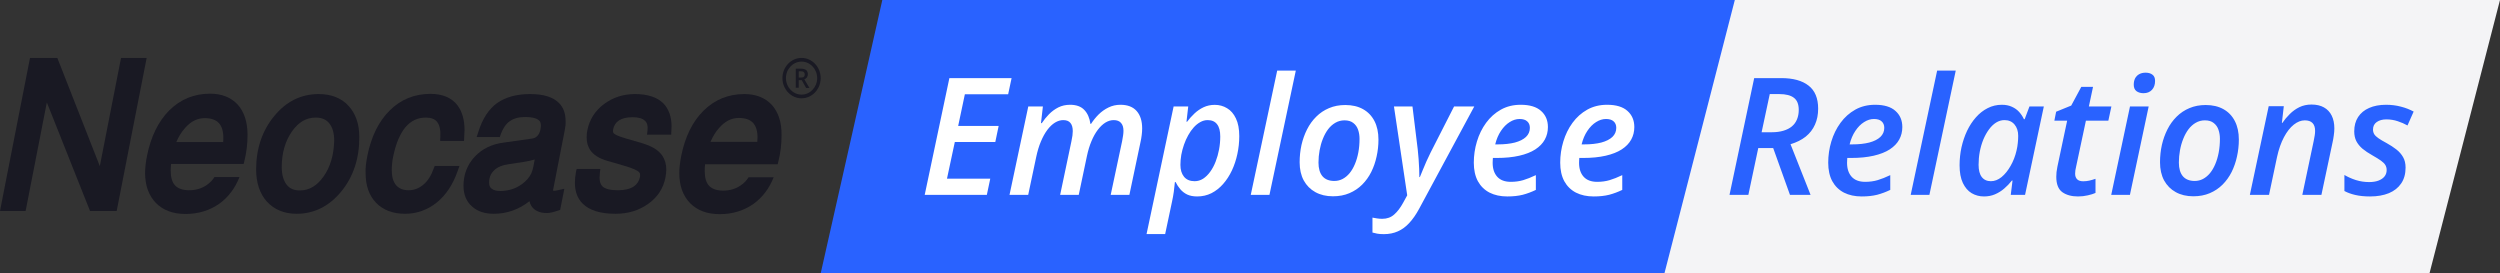
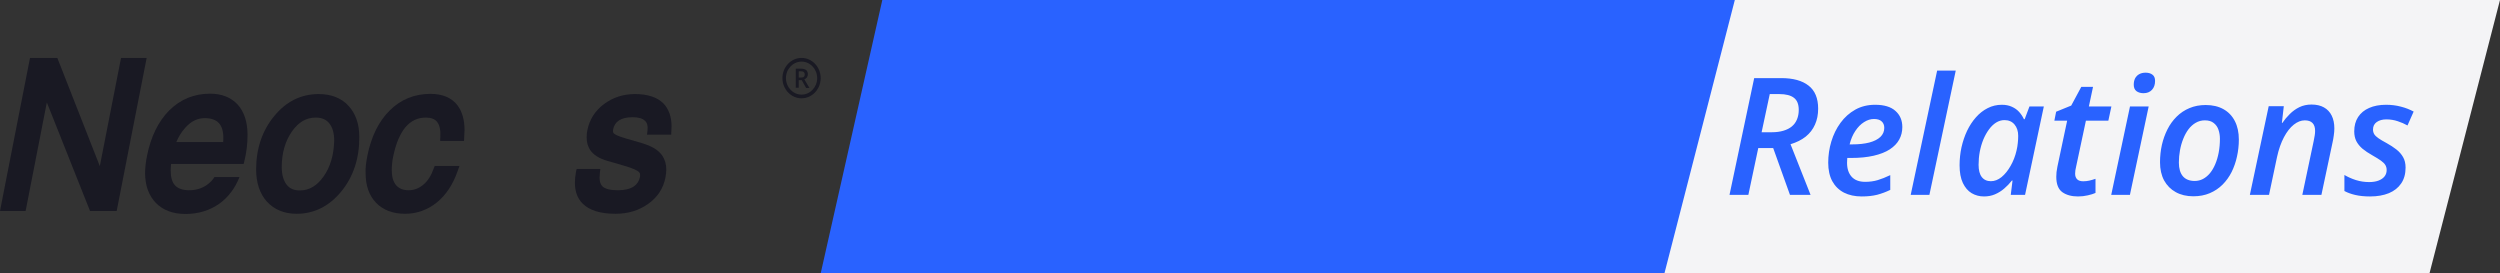
<svg xmlns="http://www.w3.org/2000/svg" width="2720" height="297" viewBox="0 0 2720 297" fill="none">
  <rect x="0" y="0" width="2720" height="297" fill="#333333" stroke="none" />
  <path d="M1822.93 297H893L959.958 0H1890L1822.93 297Z" fill="#2962FF" />
  <path d="M2643.38 297H1811L1887.48 0H2720C2690.08 115.986 2673.3 181.014 2643.38 297Z" fill="#F4F4F6" />
-   <path d="M1006.08 212L1032.93 84.975H1100.61L1096.88 102.525H1049.78L1042.49 137.018H1086.54L1082.89 154.482H1038.84L1030.32 194.362H1077.41L1073.68 212H1006.08ZM1098.35 212L1118.77 115.819H1134.67L1132.59 133.977H1133.46C1135.71 130.56 1138.32 127.345 1141.27 124.333C1144.29 121.263 1147.68 118.773 1151.44 116.861C1155.26 114.95 1159.55 113.994 1164.3 113.994C1171.02 113.994 1176.14 115.848 1179.68 119.555C1183.27 123.262 1185.5 128.33 1186.37 134.759H1187.06C1189.44 131.052 1192.19 127.635 1195.32 124.507C1198.5 121.379 1202.07 118.86 1206 116.948C1210 114.979 1214.34 113.994 1219.04 113.994C1226.8 113.994 1232.68 116.253 1236.67 120.771C1240.67 125.289 1242.67 131.603 1242.67 139.712C1242.67 142.145 1242.5 144.635 1242.15 147.184C1241.86 149.733 1241.39 152.368 1240.76 155.09L1228.77 212H1208.44L1220.86 153.613C1221.32 151.354 1221.67 149.327 1221.9 147.532C1222.19 145.678 1222.34 143.94 1222.34 142.318C1222.34 138.553 1221.44 135.686 1219.64 133.717C1217.91 131.69 1215.24 130.676 1211.65 130.676C1208.64 130.676 1205.66 131.574 1202.7 133.369C1199.81 135.165 1197.05 137.771 1194.45 141.189C1191.84 144.606 1189.52 148.748 1187.5 153.613C1185.47 158.421 1183.82 163.866 1182.54 169.948L1173.68 212H1153.44L1165.69 153.787C1166.21 151.47 1166.59 149.385 1166.82 147.532C1167.05 145.678 1167.17 144.056 1167.17 142.666C1167.17 138.785 1166.33 135.831 1164.65 133.804C1163.02 131.718 1160.42 130.676 1156.83 130.676C1153.82 130.676 1150.83 131.574 1147.88 133.369C1144.92 135.165 1142.14 137.8 1139.54 141.276C1136.93 144.751 1134.58 148.98 1132.5 153.961C1130.41 158.884 1128.71 164.532 1127.37 170.904L1118.68 212H1098.35ZM1247.45 254.66L1276.9 115.819H1292.8L1290.89 132.414H1291.59C1293.96 129.228 1296.62 126.245 1299.58 123.464C1302.53 120.684 1305.83 118.425 1309.48 116.687C1313.19 114.95 1317.25 114.081 1321.65 114.081C1326.57 114.081 1331.03 115.297 1335.03 117.73C1339.08 120.105 1342.3 123.812 1344.67 128.851C1347.1 133.833 1348.32 140.262 1348.32 148.14C1348.32 154.743 1347.63 161.23 1346.24 167.602C1344.9 173.916 1342.93 179.853 1340.33 185.413C1337.72 190.974 1334.54 195.897 1330.77 200.184C1327.06 204.412 1322.83 207.743 1318.09 210.175C1313.34 212.55 1308.12 213.738 1302.45 213.738C1298.28 213.738 1294.68 213.043 1291.67 211.652C1288.72 210.204 1286.23 208.293 1284.2 205.918C1282.17 203.543 1280.46 200.937 1279.07 198.098H1278.29C1278 201.516 1277.6 205.078 1277.08 208.785C1276.55 212.492 1275.92 216.026 1275.16 219.385L1267.69 254.66H1247.45ZM1299.75 197.143C1303.05 197.143 1306.12 196.245 1308.96 194.449C1311.8 192.596 1314.38 190.076 1316.69 186.89C1319.01 183.705 1320.98 180.026 1322.6 175.856C1324.22 171.685 1325.47 167.283 1326.34 162.649C1327.21 157.958 1327.64 153.237 1327.64 148.487C1327.64 142.579 1326.48 138.148 1324.17 135.194C1321.91 132.182 1318.49 130.676 1313.91 130.676C1311.13 130.676 1308.47 131.4 1305.92 132.848C1303.37 134.238 1301 136.15 1298.8 138.582C1296.6 141.015 1294.6 143.853 1292.8 147.097C1291.01 150.283 1289.47 153.7 1288.2 157.349C1286.92 160.999 1285.94 164.706 1285.24 168.471C1284.61 172.236 1284.29 175.885 1284.29 179.418C1284.29 184.747 1285.59 189.033 1288.2 192.277C1290.86 195.521 1294.71 197.143 1299.75 197.143ZM1360.83 212L1389.59 76.807H1409.84L1381.16 212H1360.83ZM1450.24 213.564C1442.94 213.564 1436.57 212.058 1431.12 209.046C1425.68 206.034 1421.45 201.777 1418.44 196.274C1415.48 190.713 1414.01 184.139 1414.01 176.551C1414.01 170.122 1414.67 163.866 1416 157.784C1417.39 151.702 1419.42 146.026 1422.09 140.754C1424.75 135.483 1428.08 130.879 1432.08 126.94C1436.07 122.943 1440.71 119.844 1445.98 117.643C1451.25 115.384 1457.16 114.255 1463.7 114.255C1471.18 114.255 1477.61 115.761 1482.99 118.773C1488.38 121.785 1492.52 126.1 1495.42 131.718C1498.31 137.337 1499.76 144.056 1499.76 151.876C1499.76 158.131 1499.1 164.242 1497.76 170.208C1496.49 176.175 1494.55 181.793 1491.94 187.064C1489.34 192.277 1486.03 196.882 1482.04 200.879C1478.1 204.818 1473.46 207.916 1468.14 210.175C1462.86 212.434 1456.9 213.564 1450.24 213.564ZM1451.71 196.882C1454.96 196.882 1457.97 196.158 1460.75 194.71C1463.59 193.204 1466.14 191.09 1468.4 188.367C1470.65 185.587 1472.57 182.314 1474.13 178.549C1475.75 174.726 1477 170.498 1477.87 165.864C1478.74 161.23 1479.17 156.278 1479.17 151.007C1479.17 147.474 1478.65 144.201 1477.61 141.189C1476.56 138.119 1474.83 135.657 1472.39 133.804C1470.02 131.892 1466.83 130.937 1462.84 130.937C1459.24 130.937 1455.94 131.805 1452.93 133.543C1449.98 135.223 1447.34 137.569 1445.02 140.581C1442.76 143.593 1440.85 147.068 1439.29 151.007C1437.73 154.888 1436.54 159.058 1435.73 163.518C1434.92 167.92 1434.51 172.381 1434.51 176.899C1434.51 183.328 1435.96 188.28 1438.85 191.756C1441.81 195.173 1446.1 196.882 1451.71 196.882ZM1505.67 254.747C1502.72 254.747 1500.31 254.574 1498.46 254.226C1496.55 253.878 1494.81 253.473 1493.24 253.01V236.762C1494.81 237.11 1496.46 237.399 1498.2 237.631C1499.93 237.921 1501.85 238.065 1503.93 238.065C1509.09 238.065 1513.4 236.502 1516.88 233.374C1520.41 230.304 1523.65 226.046 1526.61 220.602L1531.04 212.521L1516.62 115.819H1536.77L1542.51 162.736C1542.91 165.98 1543.23 169.455 1543.46 173.163C1543.75 176.87 1543.96 180.461 1544.07 183.936C1544.19 187.354 1544.25 190.25 1544.25 192.625H1544.85C1545.67 190.655 1546.68 188.165 1547.9 185.153C1549.11 182.141 1550.47 178.926 1551.98 175.508C1553.48 172.091 1554.99 168.905 1556.5 165.951L1582.04 115.819H1604.02L1543.99 227.205C1540.68 233.345 1537.12 238.471 1533.3 242.583C1529.53 246.696 1525.39 249.737 1520.87 251.706C1516.36 253.734 1511.29 254.747 1505.67 254.747ZM1639.91 213.738C1632.55 213.738 1626.12 212.348 1620.62 209.567C1615.17 206.729 1610.94 202.587 1607.93 197.143C1604.98 191.64 1603.5 184.921 1603.5 176.985C1603.5 169.108 1604.63 161.433 1606.89 153.961C1609.15 146.431 1612.48 139.654 1616.88 133.63C1621.28 127.606 1626.64 122.827 1632.96 119.294C1639.27 115.761 1646.45 113.994 1654.5 113.994C1664.35 113.994 1671.74 116.224 1676.66 120.684C1681.64 125.086 1684.13 130.937 1684.13 138.235C1684.13 143.216 1683 147.763 1680.74 151.876C1678.48 155.988 1675.04 159.551 1670.4 162.563C1665.83 165.517 1660.01 167.805 1652.94 169.426C1645.93 171.048 1637.68 171.859 1628.18 171.859H1624.27C1624.21 172.728 1624.15 173.626 1624.09 174.553C1624.04 175.422 1624.01 176.29 1624.01 177.159C1624.01 183.589 1625.69 188.657 1629.05 192.364C1632.41 196.013 1637.3 197.838 1643.73 197.838C1648.59 197.838 1653.08 197.23 1657.2 196.013C1661.31 194.797 1665.91 192.972 1671.01 190.539V206.613C1666.32 208.872 1661.57 210.639 1656.76 211.913C1651.95 213.13 1646.34 213.738 1639.91 213.738ZM1626.79 157.089H1629.74C1636.81 157.089 1642.95 156.423 1648.16 155.09C1653.37 153.7 1657.4 151.673 1660.24 149.009C1663.08 146.286 1664.49 142.985 1664.49 139.104C1664.49 136.092 1663.54 133.746 1661.63 132.066C1659.77 130.328 1656.99 129.459 1653.29 129.459C1649.64 129.459 1646.05 130.589 1642.51 132.848C1638.98 135.049 1635.82 138.235 1633.04 142.405C1630.26 146.518 1628.18 151.412 1626.79 157.089ZM1733.92 213.738C1726.56 213.738 1720.13 212.348 1714.63 209.567C1709.18 206.729 1704.95 202.587 1701.94 197.143C1698.99 191.64 1697.51 184.921 1697.51 176.985C1697.51 169.108 1698.64 161.433 1700.9 153.961C1703.16 146.431 1706.49 139.654 1710.89 133.63C1715.29 127.606 1720.65 122.827 1726.96 119.294C1733.28 115.761 1740.46 113.994 1748.51 113.994C1758.36 113.994 1765.74 116.224 1770.67 120.684C1775.65 125.086 1778.14 130.937 1778.14 138.235C1778.14 143.216 1777.01 147.763 1774.75 151.876C1772.49 155.988 1769.05 159.551 1764.41 162.563C1759.84 165.517 1754.01 167.805 1746.95 169.426C1739.94 171.048 1731.69 171.859 1722.19 171.859H1718.28C1718.22 172.728 1718.16 173.626 1718.1 174.553C1718.04 175.422 1718.02 176.29 1718.02 177.159C1718.02 183.589 1719.7 188.657 1723.06 192.364C1726.41 196.013 1731.31 197.838 1737.74 197.838C1742.6 197.838 1747.09 197.23 1751.21 196.013C1755.32 194.797 1759.92 192.972 1765.02 190.539V206.613C1760.33 208.872 1755.58 210.639 1750.77 211.913C1745.96 213.13 1740.35 213.738 1733.92 213.738ZM1720.8 157.089H1723.75C1730.82 157.089 1736.96 156.423 1742.17 155.09C1747.38 153.7 1751.41 151.673 1754.25 149.009C1757.08 146.286 1758.5 142.985 1758.5 139.104C1758.5 136.092 1757.55 133.746 1755.64 132.066C1753.78 130.328 1751 129.459 1747.3 129.459C1743.65 129.459 1740.06 130.589 1736.52 132.848C1732.99 135.049 1729.83 138.235 1727.05 142.405C1724.27 146.518 1722.19 151.412 1720.8 157.089Z" fill="white" />
  <path d="M1881.71 212L1908.55 84.975H1938.01C1950.87 84.975 1960.77 87.697 1967.72 93.142C1974.67 98.528 1978.15 106.898 1978.15 118.251C1978.15 124.739 1976.99 130.531 1974.67 135.628C1972.41 140.726 1969.05 145.07 1964.59 148.661C1960.13 152.194 1954.63 154.946 1948.09 156.915L1969.89 212H1947.48L1929.23 161.086H1912.99L1902.21 212H1881.71ZM1916.63 143.882H1927.67C1932.48 143.882 1936.7 143.332 1940.35 142.232C1944.06 141.131 1947.13 139.567 1949.56 137.54C1952.05 135.455 1953.91 132.906 1955.12 129.894C1956.4 126.824 1957.04 123.378 1957.04 119.555C1957.04 113.473 1955.3 109.099 1951.82 106.435C1948.35 103.713 1943.02 102.351 1935.84 102.351H1925.5L1916.63 143.882ZM2025.5 213.738C2018.14 213.738 2011.72 212.348 2006.21 209.567C2000.77 206.729 1996.54 202.587 1993.53 197.143C1990.57 191.64 1989.1 184.921 1989.1 176.985C1989.1 169.108 1990.23 161.433 1992.48 153.961C1994.74 146.431 1998.07 139.654 2002.48 133.63C2006.88 127.606 2012.24 122.827 2018.55 119.294C2024.86 115.761 2032.05 113.994 2040.1 113.994C2049.94 113.994 2057.33 116.224 2062.25 120.684C2067.23 125.086 2069.73 130.937 2069.73 138.235C2069.73 143.216 2068.6 147.763 2066.34 151.876C2064.08 155.988 2060.63 159.551 2056 162.563C2051.42 165.517 2045.6 167.805 2038.53 169.426C2031.52 171.048 2023.27 171.859 2013.77 171.859H2009.86C2009.8 172.728 2009.75 173.626 2009.69 174.553C2009.63 175.422 2009.6 176.29 2009.6 177.159C2009.6 183.589 2011.28 188.657 2014.64 192.364C2018 196.013 2022.89 197.838 2029.32 197.838C2034.19 197.838 2038.68 197.23 2042.79 196.013C2046.9 194.797 2051.51 192.972 2056.61 190.539V206.613C2051.91 208.872 2047.16 210.639 2042.36 211.913C2037.55 213.13 2031.93 213.738 2025.5 213.738ZM2012.38 157.089H2015.34C2022.4 157.089 2028.54 156.423 2033.75 155.09C2038.97 153.7 2042.99 151.673 2045.83 149.009C2048.67 146.286 2050.09 142.985 2050.09 139.104C2050.09 136.092 2049.13 133.746 2047.22 132.066C2045.37 130.328 2042.59 129.459 2038.88 129.459C2035.23 129.459 2031.64 130.589 2028.11 132.848C2024.57 135.049 2021.42 138.235 2018.64 142.405C2015.86 146.518 2013.77 151.412 2012.38 157.089ZM2078.85 212L2107.61 76.807H2127.85L2099.18 212H2078.85ZM2158.61 213.738C2153.68 213.738 2149.2 212.55 2145.14 210.175C2141.14 207.743 2137.96 204.036 2135.58 199.054C2133.21 194.015 2132.02 187.614 2132.02 179.853C2132.02 173.134 2132.72 166.588 2134.11 160.217C2135.55 153.845 2137.58 147.879 2140.19 142.318C2142.85 136.758 2146.07 131.863 2149.83 127.635C2153.6 123.349 2157.86 120.018 2162.61 117.643C2167.35 115.21 2172.48 113.994 2177.98 113.994C2182.15 113.994 2185.8 114.718 2188.93 116.166C2192.06 117.556 2194.69 119.439 2196.84 121.814C2198.98 124.188 2200.72 126.824 2202.05 129.72H2202.83L2208.05 115.819H2223.69L2203.27 212H2187.71L2189.63 196.448H2188.93C2186.44 199.633 2183.66 202.53 2180.59 205.136C2177.58 207.743 2174.25 209.828 2170.6 211.392C2166.95 212.956 2162.95 213.738 2158.61 213.738ZM2166.08 197.143C2170.14 197.143 2174.02 195.637 2177.72 192.625C2181.43 189.555 2184.7 185.5 2187.54 180.461C2190.44 175.422 2192.58 169.89 2193.97 163.866C2194.67 160.97 2195.13 158.218 2195.36 155.612C2195.65 153.005 2195.8 150.399 2195.8 147.792C2195.8 142.753 2194.46 138.64 2191.8 135.455C2189.13 132.269 2185.48 130.676 2180.85 130.676C2177.67 130.676 2174.62 131.574 2171.73 133.369C2168.89 135.165 2166.31 137.656 2164 140.841C2161.68 143.969 2159.65 147.589 2157.91 151.702C2156.23 155.815 2154.93 160.246 2154 164.995C2153.13 169.687 2152.7 174.466 2152.7 179.331C2152.7 185.182 2153.86 189.613 2156.18 192.625C2158.55 195.637 2161.85 197.143 2166.08 197.143ZM2260.87 213.738C2253.86 213.738 2248.16 212.174 2243.76 209.046C2239.41 205.86 2237.24 200.3 2237.24 192.364C2237.24 190.8 2237.33 189.091 2237.5 187.238C2237.73 185.326 2238.05 183.357 2238.46 181.33L2249.06 131.284H2235.15L2237.07 121.553L2253.49 114.863L2264.43 94.532H2277.21L2272.69 115.819H2297.19L2293.89 131.284H2269.47L2258.79 181.417C2258.5 182.633 2258.24 183.936 2258 185.326C2257.83 186.659 2257.74 187.875 2257.74 188.976C2257.74 191.582 2258.47 193.609 2259.92 195.057C2261.36 196.506 2263.57 197.23 2266.52 197.23C2268.78 197.23 2270.95 196.998 2273.04 196.535C2275.12 196.071 2277.41 195.405 2279.9 194.536V209.915C2277.76 210.899 2274.98 211.768 2271.56 212.521C2268.14 213.332 2264.58 213.738 2260.87 213.738ZM2297.02 212L2317.43 115.819H2337.76L2317.35 212H2297.02ZM2332.12 101.396C2329.11 101.396 2326.59 100.672 2324.56 99.224C2322.53 97.718 2321.52 95.372 2321.52 92.186C2321.52 89.521 2322.01 87.204 2322.99 85.235C2324.04 83.266 2325.51 81.76 2327.43 80.717C2329.39 79.617 2331.74 79.066 2334.46 79.066C2337.48 79.066 2339.94 79.79 2341.85 81.238C2343.76 82.629 2344.72 84.888 2344.72 88.015C2344.72 92.07 2343.59 95.314 2341.33 97.746C2339.07 100.179 2336 101.396 2332.12 101.396ZM2386.33 213.564C2379.04 213.564 2372.66 212.058 2367.22 209.046C2361.77 206.034 2357.55 201.777 2354.53 196.274C2351.58 190.713 2350.1 184.139 2350.1 176.551C2350.1 170.122 2350.77 163.866 2352.1 157.784C2353.49 151.702 2355.52 146.026 2358.18 140.754C2360.85 135.483 2364.18 130.879 2368.17 126.94C2372.17 122.943 2376.81 119.844 2382.08 117.643C2387.35 115.384 2393.26 114.255 2399.8 114.255C2407.27 114.255 2413.7 115.761 2419.09 118.773C2424.48 121.785 2428.62 126.1 2431.51 131.718C2434.41 137.337 2435.86 144.056 2435.86 151.876C2435.86 158.131 2435.19 164.242 2433.86 170.208C2432.59 176.175 2430.64 181.793 2428.04 187.064C2425.43 192.277 2422.13 196.882 2418.13 200.879C2414.19 204.818 2409.56 207.916 2404.23 210.175C2398.96 212.434 2392.99 213.564 2386.33 213.564ZM2387.81 196.882C2391.05 196.882 2394.07 196.158 2396.85 194.71C2399.68 193.204 2402.23 191.09 2404.49 188.367C2406.75 185.587 2408.66 182.314 2410.23 178.549C2411.85 174.726 2413.09 170.498 2413.96 165.864C2414.83 161.23 2415.27 156.278 2415.27 151.007C2415.27 147.474 2414.74 144.201 2413.7 141.189C2412.66 138.119 2410.92 135.657 2408.49 133.804C2406.11 131.892 2402.93 130.937 2398.93 130.937C2395.34 130.937 2392.04 131.805 2389.03 133.543C2386.07 135.223 2383.44 137.569 2381.12 140.581C2378.86 143.593 2376.95 147.068 2375.39 151.007C2373.82 154.888 2372.63 159.058 2371.82 163.518C2371.01 167.92 2370.61 172.381 2370.61 176.899C2370.61 183.328 2372.06 188.28 2374.95 191.756C2377.91 195.173 2382.19 196.882 2387.81 196.882ZM2447.85 212L2468.35 115.558H2484.77L2482.69 133.717H2483.21C2485.53 130.299 2488.22 127.085 2491.29 124.073C2494.36 121.003 2497.84 118.512 2501.72 116.601C2505.66 114.689 2510.06 113.733 2514.92 113.733C2520.25 113.733 2524.77 114.776 2528.48 116.861C2532.18 118.946 2534.99 121.929 2536.9 125.81C2538.82 129.691 2539.77 134.325 2539.77 139.712C2539.77 142.087 2539.57 144.635 2539.16 147.358C2538.82 150.022 2538.35 152.629 2537.77 155.177L2525.7 212H2504.93L2517.27 153.527C2517.79 151.268 2518.17 149.24 2518.4 147.445C2518.69 145.649 2518.83 143.969 2518.83 142.405C2518.83 138.582 2517.88 135.715 2515.97 133.804C2514.11 131.892 2511.33 130.937 2507.62 130.937C2503.57 130.937 2499.57 132.5 2495.63 135.628C2491.7 138.756 2488.13 143.303 2484.95 149.269C2481.76 155.235 2479.24 162.447 2477.39 170.904L2468.7 212H2447.85ZM2578.61 213.738C2572.59 213.738 2567.31 213.216 2562.8 212.174C2558.34 211.189 2554.31 209.741 2550.72 207.83V190.366C2554.43 192.567 2558.6 194.42 2563.23 195.926C2567.92 197.374 2572.73 198.098 2577.65 198.098C2581.48 198.098 2584.81 197.577 2587.65 196.535C2590.48 195.492 2592.68 194.015 2594.25 192.103C2595.87 190.134 2596.68 187.759 2596.68 184.979C2596.68 182.952 2596.22 181.156 2595.29 179.592C2594.36 178.028 2592.77 176.435 2590.51 174.813C2588.25 173.191 2585.13 171.251 2581.13 168.992C2576.9 166.617 2573.31 164.213 2570.36 161.781C2567.46 159.29 2565.23 156.539 2563.67 153.527C2562.16 150.515 2561.41 146.981 2561.41 142.927C2561.41 136.845 2562.8 131.661 2565.58 127.374C2568.41 123.03 2572.41 119.728 2577.57 117.469C2582.78 115.152 2588.92 113.994 2595.99 113.994C2601.66 113.994 2607.02 114.66 2612.06 115.992C2617.1 117.267 2621.76 119.062 2626.05 121.379L2619.36 136.497C2616.17 134.702 2612.64 133.167 2608.76 131.892C2604.88 130.56 2600.71 129.894 2596.25 129.894C2592.13 129.894 2588.69 130.85 2585.91 132.761C2583.19 134.673 2581.82 137.395 2581.82 140.928C2581.82 142.782 2582.26 144.462 2583.13 145.968C2584.05 147.416 2585.59 148.893 2587.73 150.399C2589.88 151.905 2592.8 153.642 2596.51 155.612C2600.5 157.813 2604.07 160.13 2607.19 162.563C2610.32 164.995 2612.78 167.805 2614.58 170.99C2616.38 174.118 2617.27 177.912 2617.27 182.372C2617.27 189.149 2615.68 194.884 2612.49 199.575C2609.37 204.209 2604.91 207.743 2599.11 210.175C2593.32 212.55 2586.49 213.738 2578.61 213.738Z" fill="#2962FF" />
  <path d="M872.093 67.033C881.445 67.033 889.08 75.1 889.08 84.981C889.08 94.862 881.445 102.929 872.093 102.929C862.74 102.929 855.105 94.862 855.105 84.981C855.105 75.1 862.74 67.033 872.093 67.033ZM872.093 63C860.64 63 851.288 72.881 851.288 84.981C851.288 97.081 860.64 106.962 872.093 106.962C883.545 106.962 892.898 97.081 892.898 84.981C892.898 72.881 883.545 63 872.093 63Z" fill="#191923" />
  <path d="M869.035 87.2V95.468H865.791V74.697H871.326C873.807 74.697 875.716 75.302 877.052 76.109C878.197 77.117 878.961 78.731 878.961 80.747C878.961 83.369 877.625 85.184 875.143 86.394L880.679 95.67H877.052L872.28 87.2H869.035ZM869.035 84.377H871.326C872.853 84.377 873.998 84.175 874.571 83.57C875.334 82.965 875.525 82.159 875.525 80.949C875.525 79.739 875.143 78.932 874.38 78.327C873.616 77.722 872.471 77.52 871.135 77.52H869.035V84.377Z" fill="#191923" />
  <path d="M159.569 63H131.701L108.606 180.77L62.606 63.605L62.415 63H32.639L0.191 228.563L0 229.572H27.867L50.963 111.399L97.726 228.967L97.917 229.572H126.93L159.378 64.008L159.569 63Z" fill="#191923" />
  <path d="M346.62 102.324C327.723 102.324 311.308 110.391 298.329 126.322C285.35 142.051 278.669 161.612 278.669 184.4C278.669 198.92 282.678 210.818 290.313 219.287L290.503 219.489C298.52 228.161 309.4 232.597 322.761 232.597C341.848 232.597 358.263 224.329 371.433 208.196C384.412 192.265 391.093 172.3 390.902 148.908C390.902 134.792 386.893 123.297 378.877 114.827C371.242 106.559 360.171 102.324 346.62 102.324ZM352.155 191.862C344.902 202.146 336.503 207.188 326.196 207.188C319.898 207.188 315.126 205.171 311.881 200.936C308.445 196.5 306.537 190.047 306.537 181.779C306.537 166.452 310.354 153.546 317.607 143.06C324.86 132.775 333.259 127.935 343.566 127.935C350.055 127.935 354.827 129.952 358.263 134.187C361.698 138.421 363.607 144.673 363.607 152.941C363.225 168.066 359.599 181.375 352.155 191.862Z" fill="#191923" />
  <path d="M471.836 183.391C469.164 190.853 465.537 196.903 460.575 200.936C455.803 204.969 450.459 206.986 444.542 206.986C438.625 206.986 434.235 205.171 430.99 201.541C427.745 197.709 426.218 192.264 426.218 184.803C426.218 182.786 426.409 180.568 426.6 178.148C426.791 175.728 427.172 173.107 427.745 170.485C430.608 156.369 435.189 145.479 441.297 138.219C447.214 131.363 454.467 127.935 463.438 127.935C469.164 127.935 473.172 129.548 475.654 132.775C478.326 136.203 479.471 141.446 479.089 148.706L478.898 153.344H504.857L505.429 141.446C505.429 130.355 502.757 121.28 497.795 114.625C491.496 106.357 481.571 102.122 468.4 102.122C451.031 102.122 435.952 108.172 423.928 120.272C411.903 132.17 403.886 148.706 399.687 169.477C399.114 172.703 398.542 175.728 398.16 178.955C397.778 182.181 397.587 185.408 397.778 188.433C397.778 201.944 401.596 212.834 409.23 220.699C416.865 228.563 427.363 232.597 440.724 232.597C453.513 232.597 465.156 228.362 475.272 220.295C485.197 212.229 492.832 200.734 497.795 186.416L499.894 180.568H472.981L471.836 183.391Z" fill="#191923" />
-   <path d="M576.624 102.324C561.927 102.324 549.902 105.752 540.741 112.206C531.579 118.86 524.898 129.347 520.508 143.261L518.599 149.11H543.794L544.749 146.286C547.039 139.833 550.284 134.993 554.483 131.968C558.682 128.943 564.218 127.33 570.898 127.33C580.251 127.33 584.45 129.145 586.168 130.758C587.695 131.968 589.222 134.187 588.077 140.438C587.504 143.665 586.359 146.085 584.832 147.698C583.305 149.311 581.587 150.319 579.106 150.723L547.803 155.159C535.014 156.773 524.516 162.016 516.5 170.486C508.483 179.157 504.284 189.643 504.284 202.146C504.284 211.624 507.338 219.086 513.446 224.531C519.363 229.975 527.38 232.597 537.305 232.597C551.429 232.597 564.599 227.959 576.052 218.884C576.434 220.497 577.006 222.111 577.77 223.522C581.015 228.967 586.741 231.79 594.948 231.79C596.475 231.79 598.384 231.589 600.865 230.984C603.156 230.379 605.446 229.774 607.164 229.169L609.454 228.362L614.035 205.373L607.737 206.784C606.782 206.986 605.637 207.188 604.683 207.389C602.392 207.793 601.82 207.389 601.82 207.389C601.82 207.389 601.629 207.188 601.82 206.381L614.417 141.85C615.181 138.22 615.562 134.993 615.371 131.767C615.371 123.7 613.081 116.844 608.118 112.004C601.629 105.551 591.322 102.324 576.624 102.324ZM581.778 173.51L580.824 178.552C580.442 180.569 580.06 182.585 579.488 184.602C578.915 186.417 578.533 187.627 578.151 188.433C576.052 192.87 572.616 196.903 567.844 200.331C560.973 205.373 552.956 207.793 544.176 207.793C540.168 207.793 536.923 206.986 534.824 205.171C532.915 203.76 532.151 201.743 532.151 198.718C532.151 193.273 533.869 189.038 537.305 185.61C540.931 181.98 546.085 179.762 552.765 178.754L569.944 176.132C573.952 175.527 577.961 174.72 581.778 173.51Z" fill="#191923" />
  <path d="M690.957 102.324C678.168 102.324 666.907 105.954 657.172 113.214C647.438 120.474 641.33 130.153 639.04 141.648C638.467 144.471 638.276 147.093 638.276 149.513C638.276 154.958 639.612 159.394 642.094 163.226C645.72 168.469 651.828 172.502 661.181 175.124L678.55 180.165C689.048 183.19 693.056 185.408 694.774 186.82C695.919 187.627 696.874 189.038 696.301 192.467C695.347 197.105 693.056 200.533 689.43 202.953C685.422 205.575 679.695 206.986 672.442 206.986C664.044 206.986 658.318 205.575 655.455 202.751C652.782 200.13 651.828 195.491 652.592 188.837L653.164 183.795H627.397L626.633 187.223C625.869 191.458 625.488 195.29 625.488 198.92C625.488 208.196 628.16 215.658 633.695 221.304C641.139 228.766 652.782 232.597 669.77 232.597C683.322 232.597 695.156 228.967 705.081 221.909C715.388 214.649 721.687 204.97 723.978 193.273C724.55 190.248 724.932 187.425 724.932 184.602C724.932 178.552 723.405 173.51 720.542 169.276C716.343 163.226 709.28 158.991 698.592 155.764L681.222 150.723C672.06 148.101 669.197 146.286 668.052 145.278C667.48 144.875 666.525 143.866 667.098 140.841C667.861 136.607 669.961 133.38 673.206 131.162C676.832 128.742 681.795 127.532 688.285 127.532C694.392 127.532 698.973 128.742 701.646 131.363C704.127 133.582 705.081 137.01 704.509 141.648L703.936 146.488H730.276L730.658 137.413C730.658 126.927 727.604 118.457 721.496 112.206C714.816 105.752 704.509 102.324 690.957 102.324Z" fill="#191923" />
  <path d="M233.437 192.466C231.337 195.894 228.474 198.919 224.848 201.339C219.312 205.17 212.823 206.985 205.76 206.985C198.889 206.985 193.735 205.17 190.491 201.742C187.246 198.314 185.719 192.869 185.719 185.407C185.719 183.189 185.91 180.769 186.101 178.349H265.121L265.885 175.123C268.175 166.25 269.321 156.57 269.321 146.689C269.321 132.774 265.694 121.683 258.632 113.818C251.379 105.953 241.263 101.92 228.665 101.92C211.296 101.92 196.408 107.97 184.192 120.069C172.167 132.169 164.15 148.705 159.951 169.476C159.379 172.501 158.806 175.728 158.424 179.156C158.042 182.383 157.852 185.407 157.852 188.029C157.852 201.944 161.86 212.833 169.686 220.9C177.511 228.765 188.2 232.798 201.752 232.798C215.877 232.798 228.283 228.966 238.781 221.505C248.516 214.447 255.769 204.767 260.541 192.667H233.437V192.466ZM201.179 139.429C207.669 131.967 214.731 128.539 222.748 128.539C229.619 128.539 234.773 130.354 238.018 133.782C241.262 137.211 242.98 142.655 242.98 149.714C242.98 151.327 242.98 152.94 242.789 154.553H191.827C194.308 148.705 197.553 143.462 201.179 139.429Z" fill="#191923" />
-   <path d="M839.834 114.222C832.581 106.357 822.465 102.324 809.867 102.324C792.498 102.324 777.61 108.374 765.395 120.474C753.37 132.372 745.353 148.908 741.154 169.679C740.581 172.905 740.009 176.132 739.627 179.359C739.245 182.585 739.054 185.61 739.054 188.232C739.054 202.146 743.063 213.036 750.888 221.102C758.714 228.967 769.403 233 782.955 233C797.079 233 809.486 229.169 819.984 221.707C829.718 214.649 836.971 204.97 841.743 192.87H814.448C812.349 196.298 809.486 199.323 805.859 201.743C800.324 205.575 793.834 207.389 786.772 207.389C779.901 207.389 774.747 205.575 771.502 202.146C768.258 198.718 766.731 193.273 766.731 185.812C766.731 183.593 766.921 181.174 767.112 178.754H846.133L846.897 175.527C849.187 166.654 850.332 156.974 850.332 147.093C850.523 133.178 846.896 122.087 839.834 114.222ZM823.992 154.353H773.029C775.511 148.505 778.565 143.463 782.382 139.228C788.872 131.767 795.934 128.338 803.951 128.338C810.822 128.338 815.975 130.153 819.22 133.582C822.465 137.01 824.183 142.455 824.183 149.513C823.992 151.328 823.992 152.941 823.992 154.353Z" fill="#191923" />
</svg>